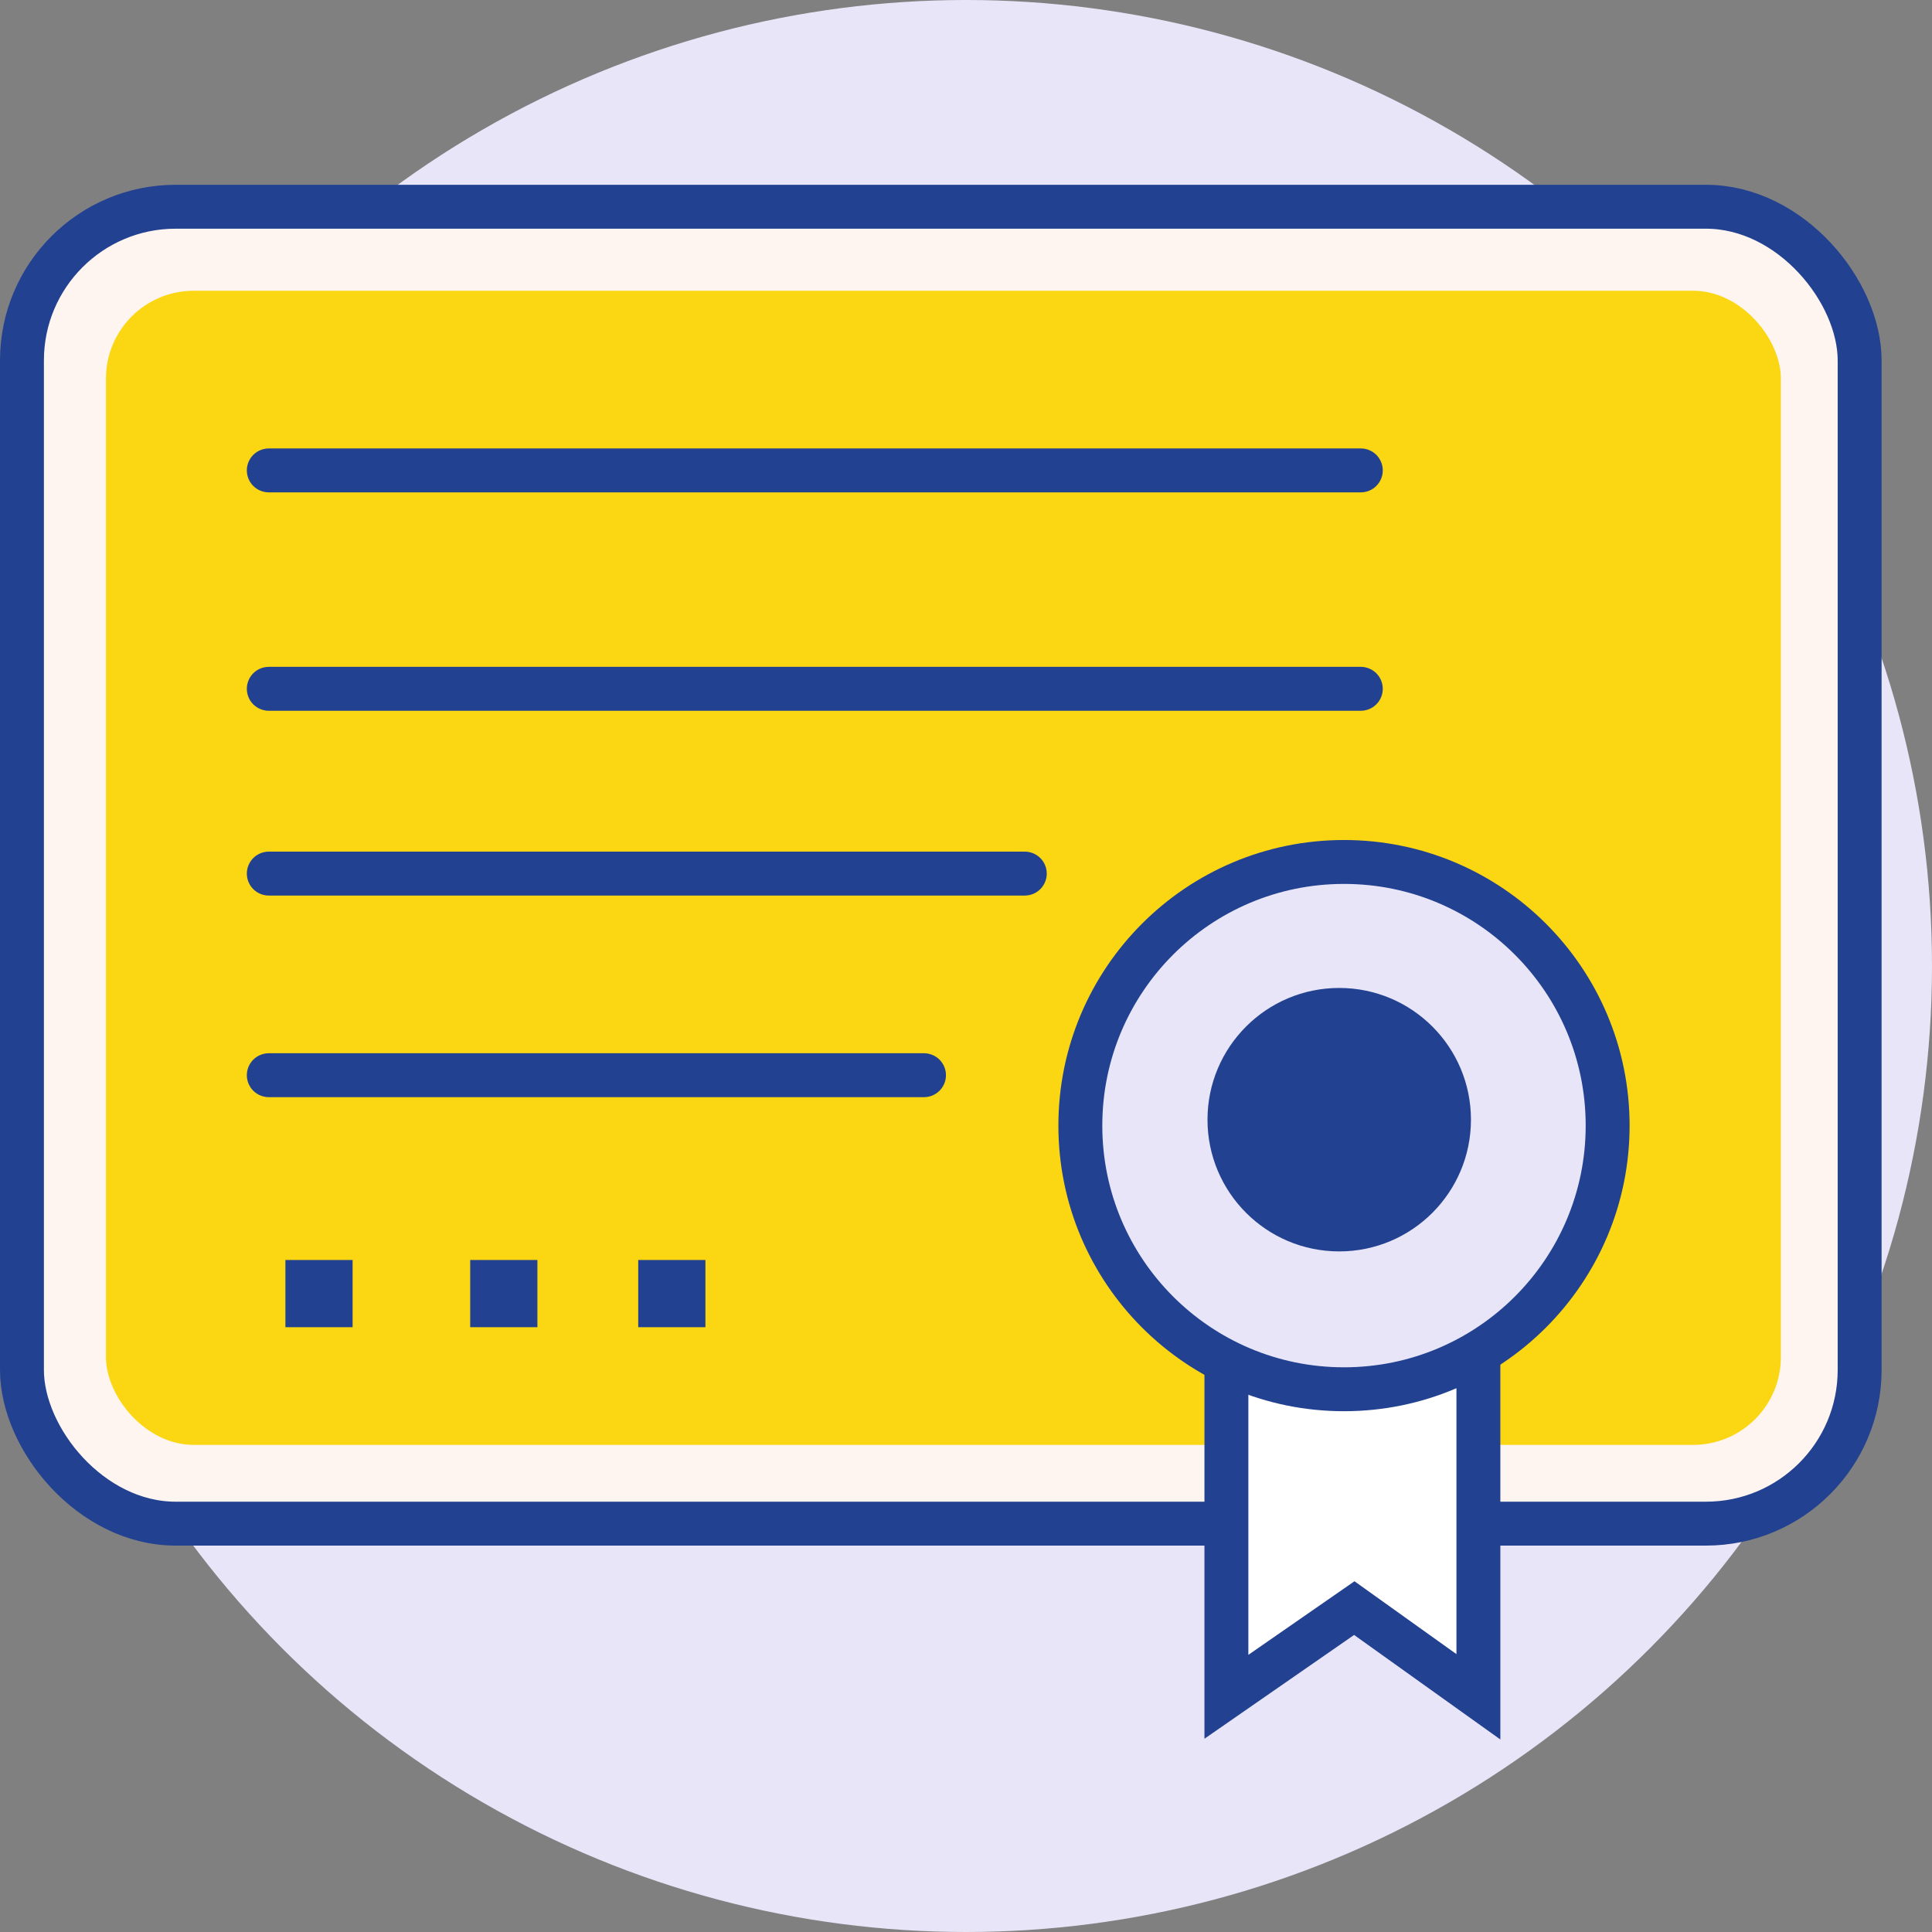
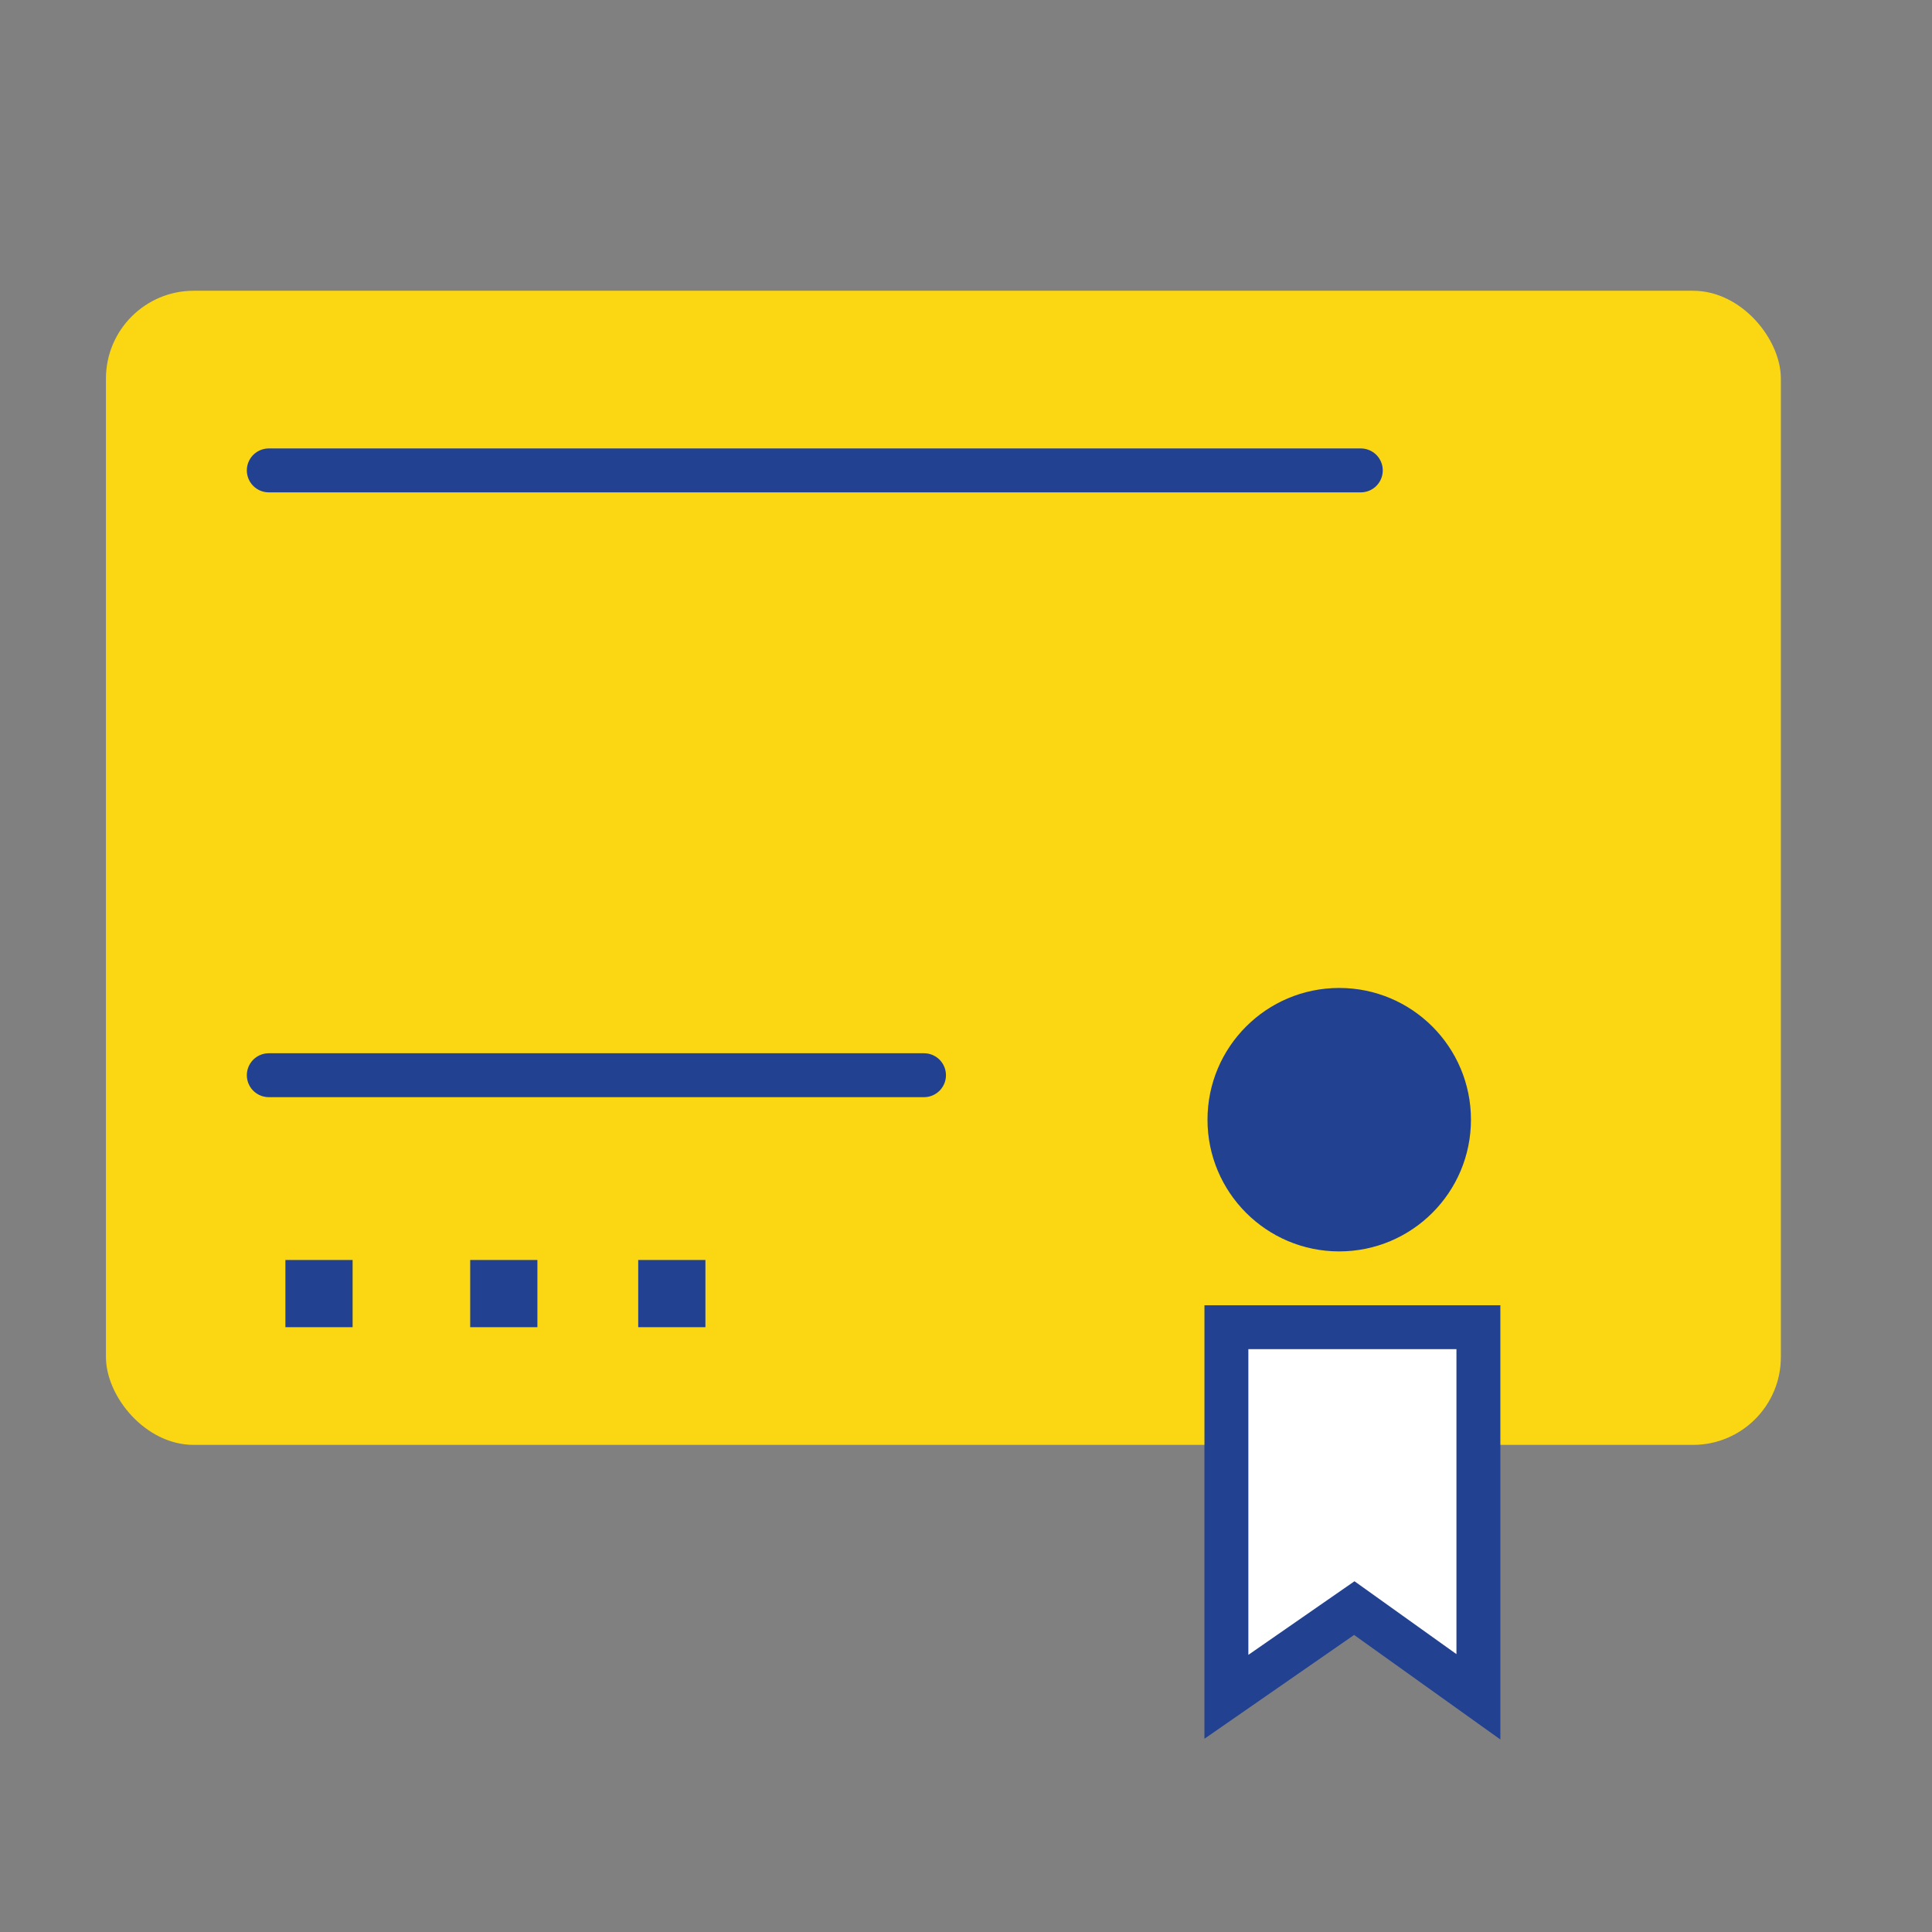
<svg xmlns="http://www.w3.org/2000/svg" width="88" height="88" viewBox="0 0 88 88" fill="none">
  <rect x="0" y="0" width="88" height="88" fill="#808080" stroke="none" />
-   <circle cx="44" cy="44" r="44" fill="#E7E5F7" />
-   <rect x="1" y="9.417" width="83.704" height="59.983" rx="7" fill="#FEF5F0" stroke="#224191" stroke-width="2" />
  <rect x="4.826" y="13.243" width="76.29" height="52.57" rx="4" fill="#FBD713" />
  <path d="M55.861 77.287V60.452H67.339V77.287L61.686 73.247L55.861 77.287Z" fill="white" stroke="#224191" stroke-width="2" stroke-linecap="round" />
  <path d="M12.243 21.426H61.983" stroke="#224191" stroke-width="2" stroke-linecap="round" />
-   <path d="M12.243 31.374H61.983" stroke="#224191" stroke-width="2" stroke-linecap="round" />
-   <path d="M12.243 39.791H46.678" stroke="#224191" stroke-width="2" stroke-linecap="round" />
  <path d="M12.243 48.974H42.087" stroke="#224191" stroke-width="2" stroke-linecap="round" />
-   <circle cx="61.217" cy="51.27" r="12.009" fill="#E7E5F7" stroke="#224191" stroke-width="2" />
  <circle cx="61" cy="51" r="6" fill="#224191" />
  <rect x="13" y="57.391" width="3.061" height="3.061" fill="#224191" />
  <rect x="21.417" y="57.391" width="3.061" height="3.061" fill="#224191" />
  <rect x="29.07" y="57.391" width="3.061" height="3.061" fill="#224191" />
</svg>